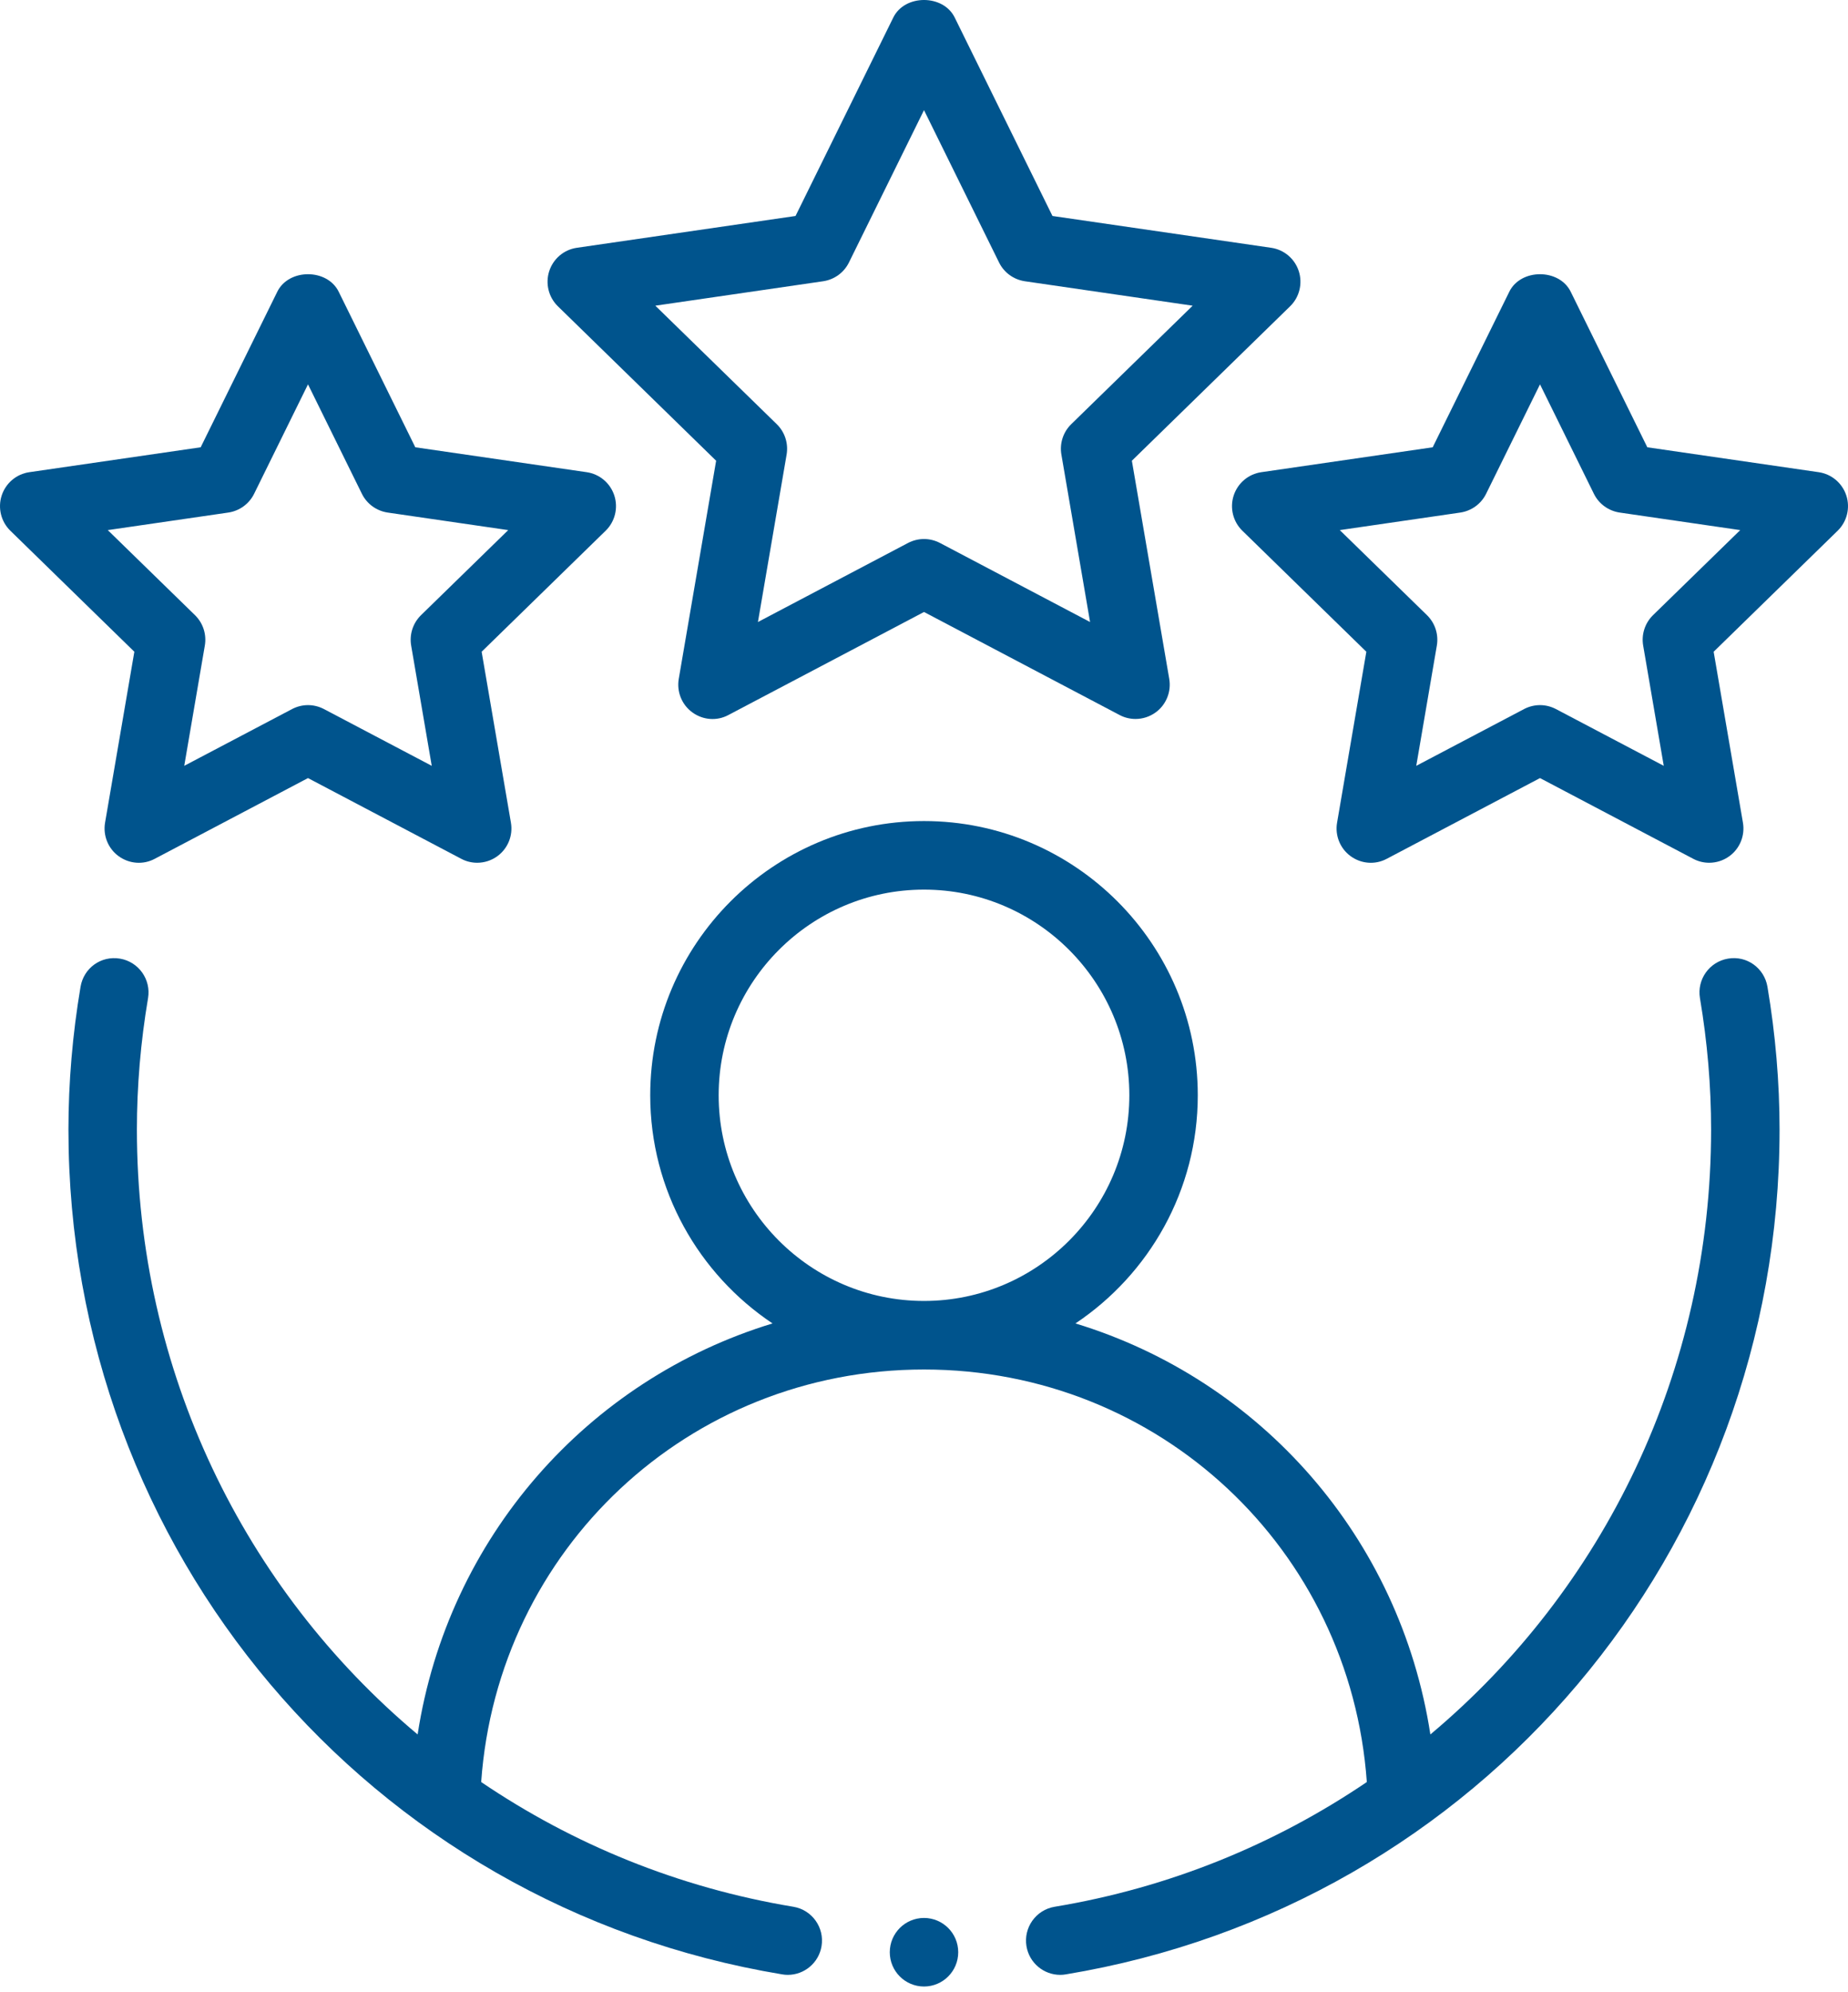
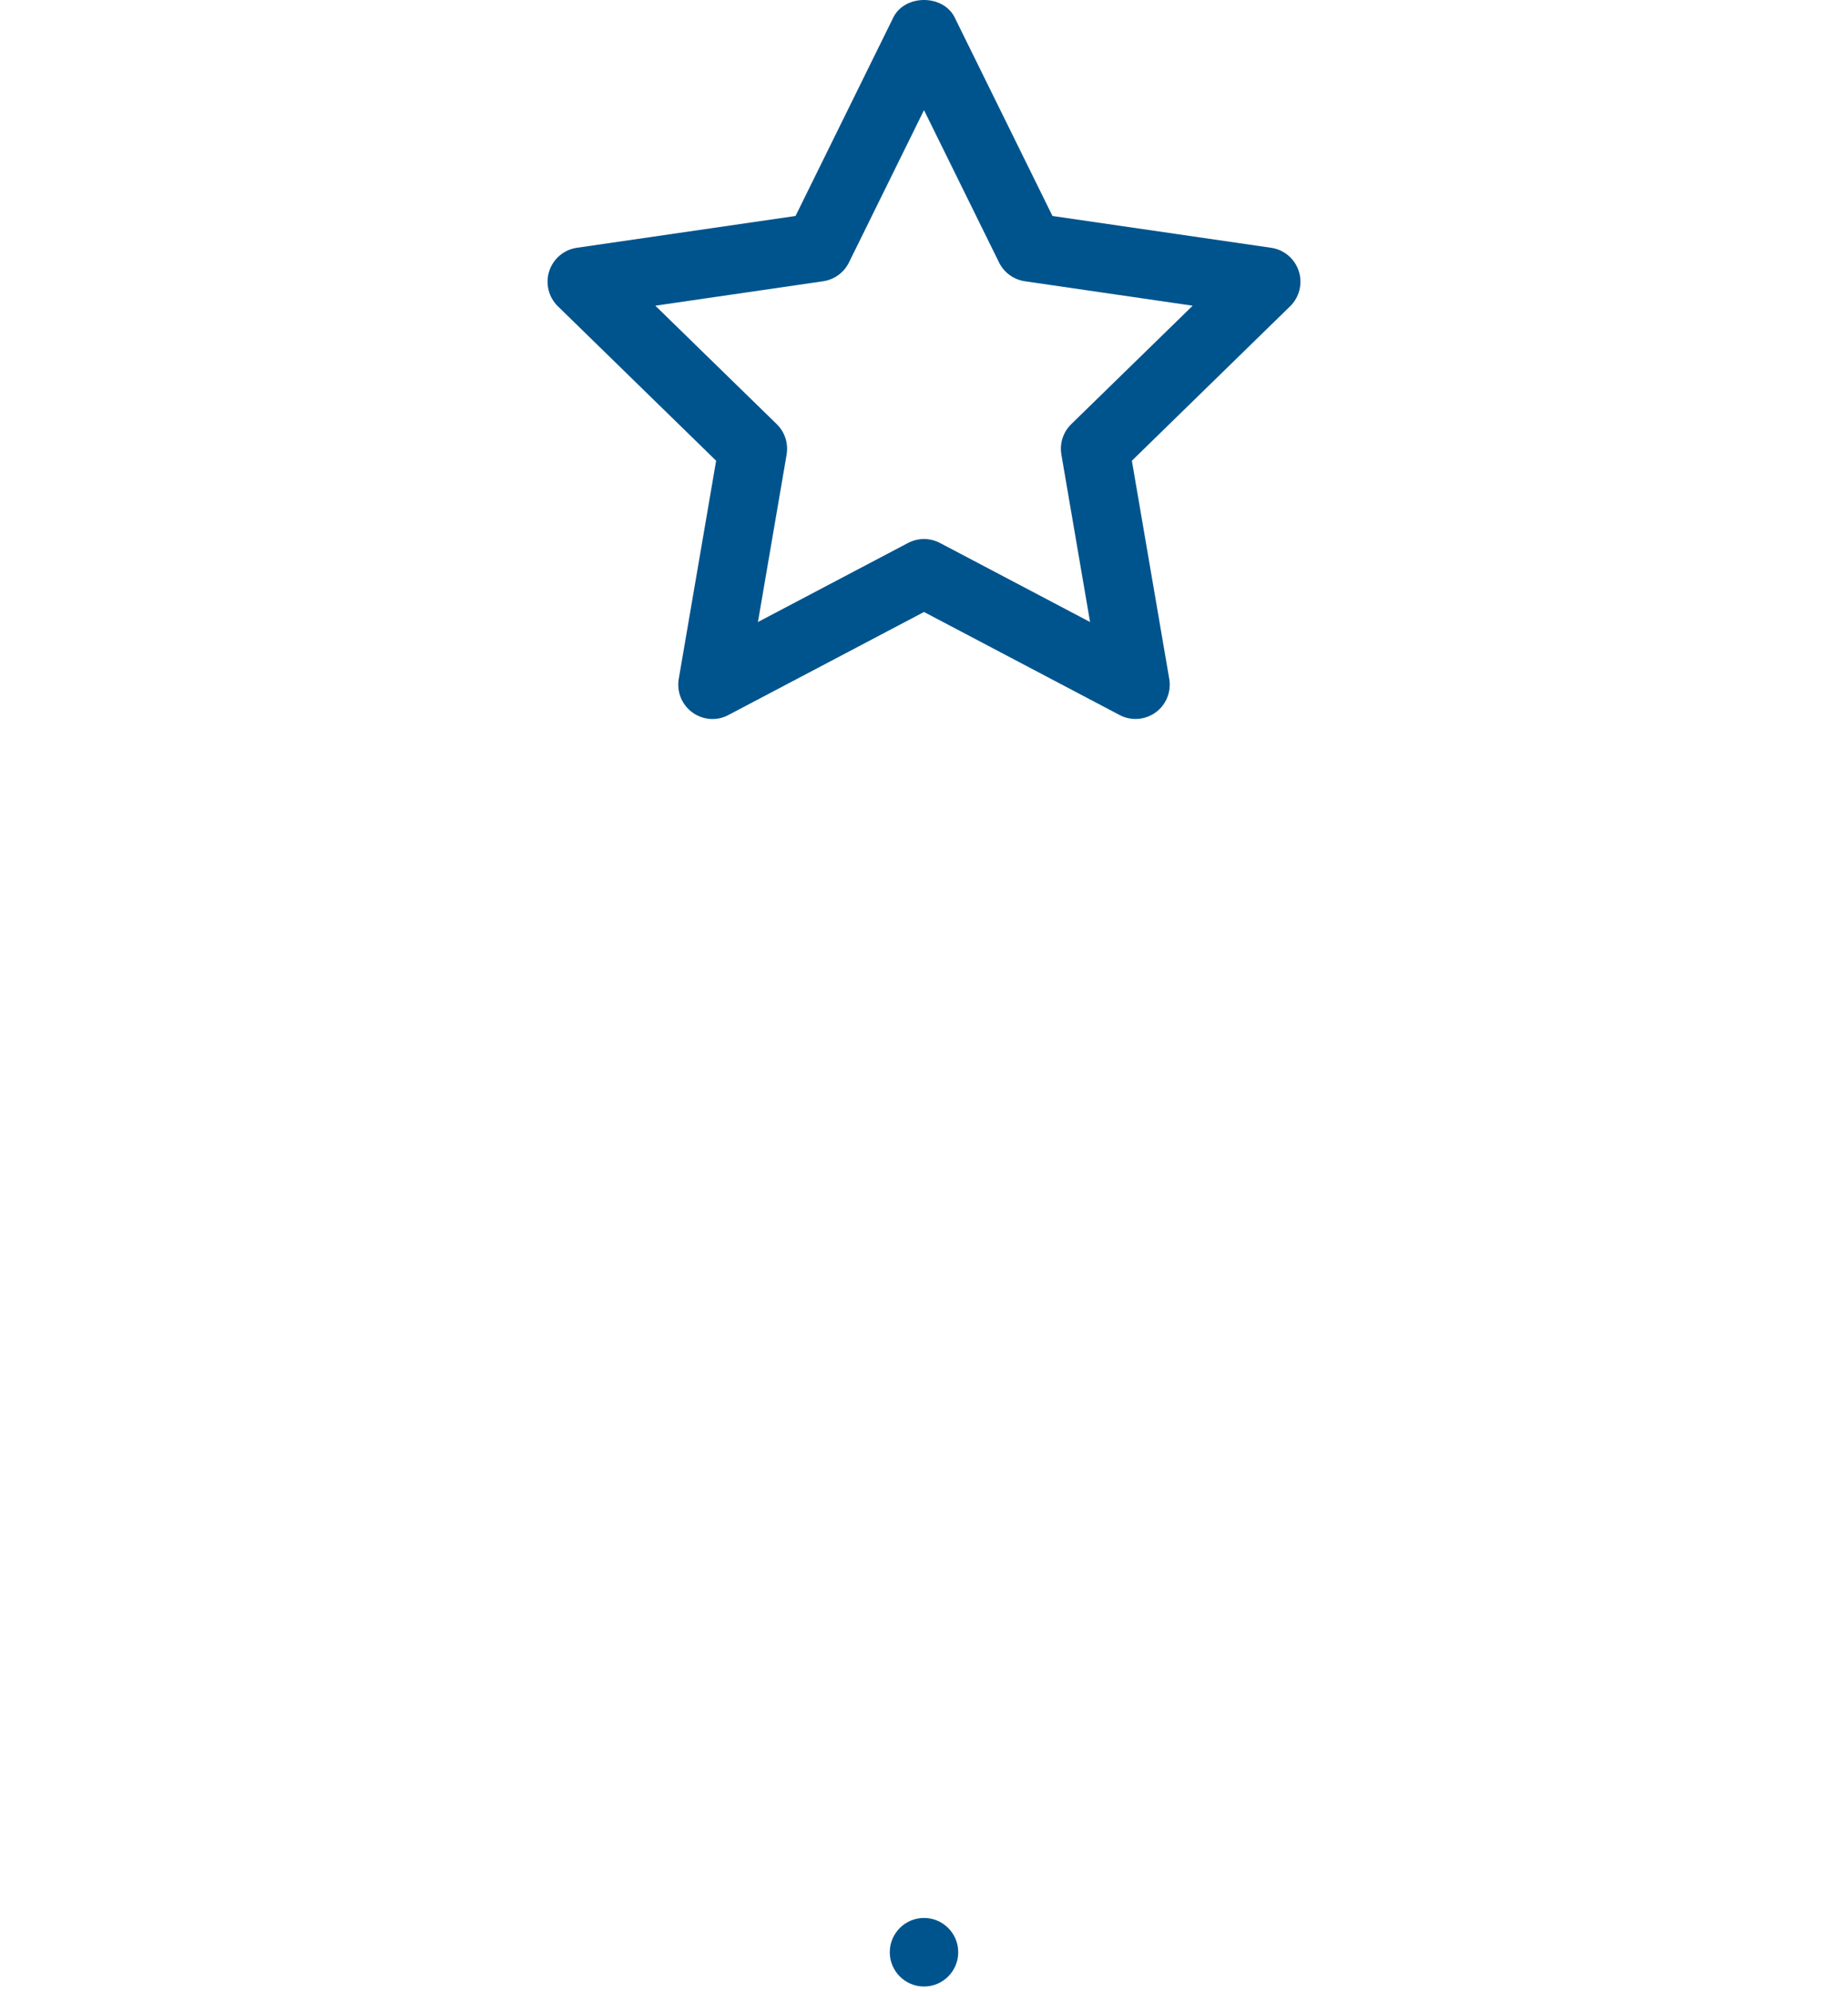
<svg xmlns="http://www.w3.org/2000/svg" width="116" height="125" viewBox="0 0 116 125" fill="none">
-   <path fill-rule="evenodd" clip-rule="evenodd" d="M108.467 60.156C107.298 60.354 106.51 61.463 106.707 62.635C107.173 65.391 107.407 68.164 107.407 70.882C107.407 86.043 100.659 99.728 89.785 108.84C87.886 96.494 79.132 86.591 67.507 83.048C72.129 79.961 75.185 74.701 75.185 68.731C75.185 59.24 67.476 51.523 58 51.523C48.524 51.523 40.815 59.24 40.815 68.731C40.815 74.701 43.871 79.961 48.492 83.048C36.868 86.591 28.114 96.494 26.215 108.84C15.341 99.728 8.593 86.043 8.593 70.882C8.593 68.164 8.827 65.391 9.293 62.635C9.49 61.463 8.702 60.354 7.533 60.156C6.337 59.955 5.255 60.749 5.056 61.921C4.552 64.908 4.296 67.924 4.296 70.882C4.296 97.299 23.139 119.594 49.099 123.896C49.217 123.917 49.336 123.926 49.451 123.926C50.484 123.926 51.394 123.178 51.568 122.128C51.763 120.956 50.97 119.846 49.8 119.653C42.561 118.453 35.939 115.713 30.204 111.826C31.24 97.228 43.221 85.939 58 85.939C72.779 85.939 84.76 97.228 85.796 111.826C80.061 115.713 73.439 118.453 66.2 119.653C65.03 119.846 64.237 120.956 64.432 122.128C64.606 123.178 65.516 123.926 66.549 123.926C66.664 123.926 66.784 123.917 66.901 123.896C92.861 119.594 111.704 97.299 111.704 70.882C111.704 67.924 111.448 64.908 110.944 61.921C110.745 60.749 109.65 59.95 108.467 60.156ZM45.111 68.731C45.111 61.614 50.893 55.825 58 55.825C65.107 55.825 70.889 61.614 70.889 68.731C70.889 75.848 65.107 81.637 58 81.637C50.893 81.637 45.111 75.848 45.111 68.731Z" fill="#00548D" />
  <path fill-rule="evenodd" clip-rule="evenodd" d="M81.525 17.015C81.271 16.233 80.6 15.666 79.79 15.549L66.064 13.553L59.926 1.097C59.204 -0.366 56.796 -0.366 56.074 1.097L49.936 13.553L36.21 15.549C35.4 15.666 34.729 16.233 34.475 17.015C34.224 17.792 34.433 18.649 35.019 19.22L44.952 28.912L42.606 42.6C42.468 43.411 42.799 44.226 43.46 44.705C44.125 45.188 45 45.259 45.724 44.868L58 38.403L70.276 44.868C70.591 45.036 70.935 45.116 71.277 45.116C71.722 45.116 72.164 44.978 72.54 44.705C73.201 44.226 73.532 43.411 73.394 42.6L71.048 28.912L80.981 19.22C81.567 18.649 81.776 17.792 81.525 17.015ZM67.241 26.619C66.735 27.114 66.504 27.824 66.624 28.526L68.424 39.033L59.001 34.071C58.686 33.908 58.344 33.824 58 33.824C57.656 33.824 57.314 33.908 56.999 34.071L47.576 39.033L49.376 28.526C49.495 27.824 49.265 27.114 48.759 26.619L41.136 19.183L51.671 17.649C52.372 17.544 52.976 17.107 53.288 16.473L58 6.911L62.712 16.473C63.024 17.107 63.628 17.544 64.329 17.649L74.864 19.183L67.241 26.619Z" fill="#00548D" />
-   <path fill-rule="evenodd" clip-rule="evenodd" d="M6.595 51.624C6.457 52.435 6.788 53.25 7.449 53.729C8.116 54.212 8.993 54.279 9.713 53.892L19.333 48.826L28.954 53.892C29.268 54.06 29.613 54.14 29.954 54.14C30.399 54.14 30.842 54.002 31.217 53.729C31.878 53.25 32.21 52.435 32.071 51.624L30.233 40.898L38.018 33.303C38.604 32.731 38.813 31.874 38.562 31.097C38.308 30.316 37.637 29.748 36.827 29.631L26.069 28.068L21.259 18.304C20.537 16.842 18.129 16.842 17.407 18.304L12.597 28.068L1.84 29.631C1.03 29.748 0.359 30.316 0.105 31.097C-0.147 31.874 0.063 32.731 0.648 33.303L8.433 40.898L6.595 51.624ZM6.765 33.265L14.332 32.164C15.033 32.059 15.637 31.622 15.95 30.988L19.333 24.119L22.717 30.988C23.03 31.622 23.634 32.059 24.334 32.164L31.901 33.265L26.426 38.604C25.92 39.1 25.69 39.81 25.809 40.512L27.101 48.057L20.334 44.495C20.019 44.331 19.677 44.247 19.333 44.247C18.989 44.247 18.647 44.331 18.333 44.495L11.565 48.057L12.857 40.512C12.977 39.81 12.746 39.1 12.241 38.604L6.765 33.265Z" fill="#00548D" />
-   <path fill-rule="evenodd" clip-rule="evenodd" d="M114.16 29.631L103.403 28.068L98.593 18.304C97.871 16.842 95.463 16.842 94.741 18.304L89.931 28.068L79.173 29.631C78.363 29.748 77.692 30.316 77.438 31.097C77.186 31.874 77.396 32.731 77.982 33.303L85.766 40.898L83.929 51.624C83.79 52.435 84.122 53.25 84.783 53.729C85.448 54.212 86.323 54.279 87.046 53.892L96.667 48.826L106.287 53.892C106.602 54.06 106.946 54.14 107.288 54.14C107.733 54.14 108.175 54.002 108.551 53.729C109.212 53.25 109.543 52.435 109.405 51.624L107.567 40.898L115.352 33.303C115.937 32.731 116.147 31.874 115.895 31.097C115.641 30.316 114.97 29.748 114.16 29.631ZM103.759 38.604C103.254 39.1 103.023 39.81 103.143 40.512L104.435 48.057L97.667 44.495C97.353 44.331 97.011 44.247 96.667 44.247C96.323 44.247 95.981 44.331 95.666 44.495L88.899 48.057L90.191 40.512C90.31 39.81 90.08 39.1 89.574 38.604L84.099 33.265L91.666 32.164C92.366 32.059 92.97 31.622 93.283 30.988L96.667 24.119L100.05 30.988C100.363 31.622 100.967 32.059 101.668 32.164L109.235 33.265L103.759 38.604Z" fill="#00548D" />
  <path d="M58 124.657C59.186 124.657 60.148 123.694 60.148 122.506C60.148 121.318 59.186 120.355 58 120.355C56.814 120.355 55.852 121.318 55.852 122.506C55.852 123.694 56.814 124.657 58 124.657Z" fill="#00548D" />
</svg>